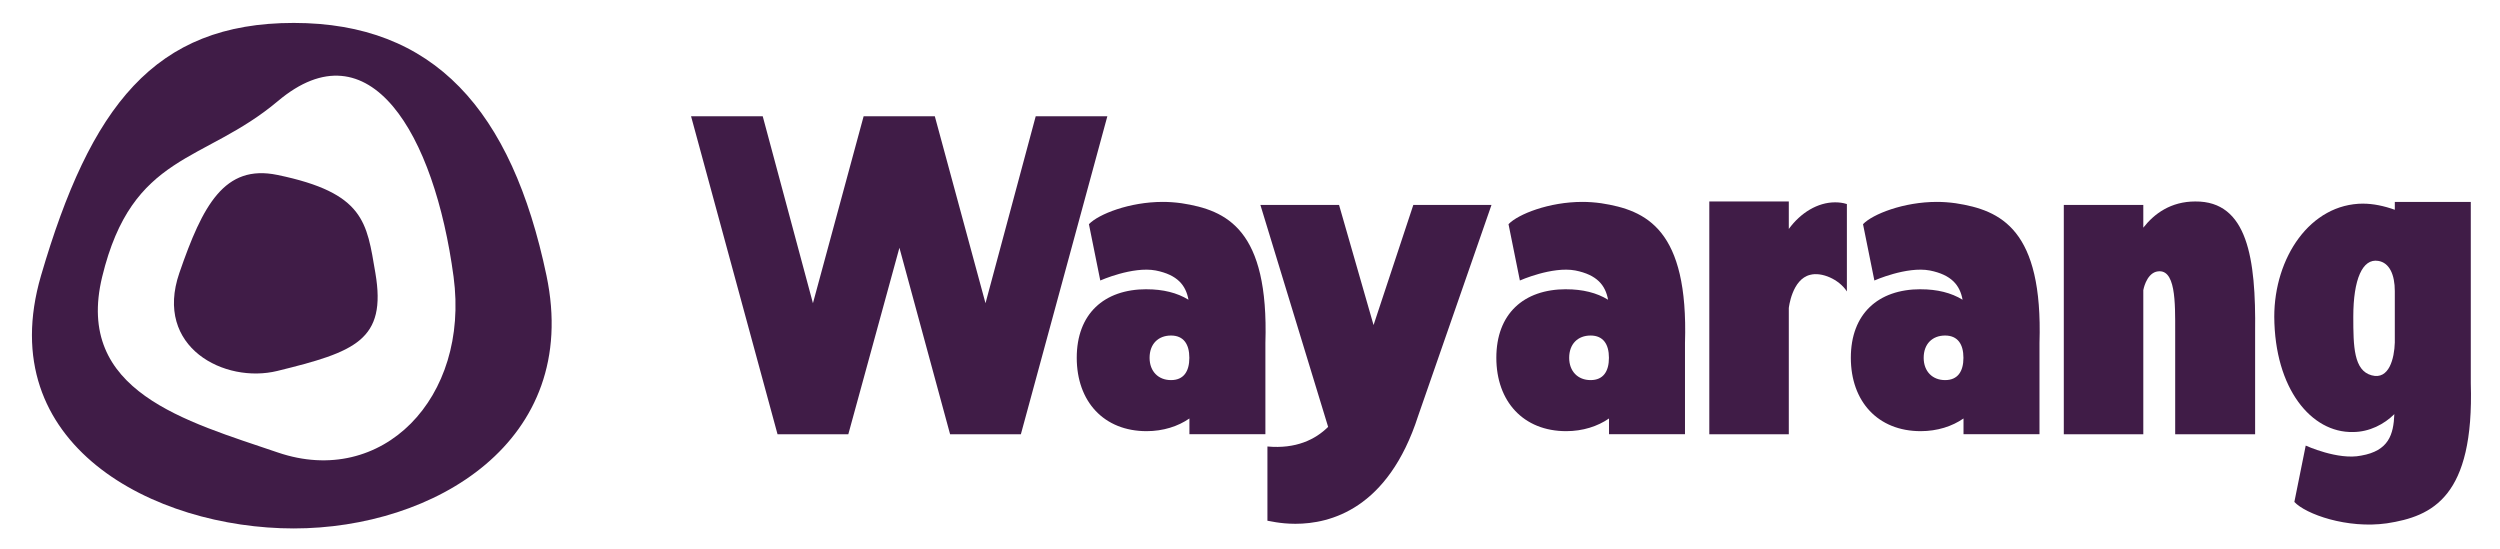
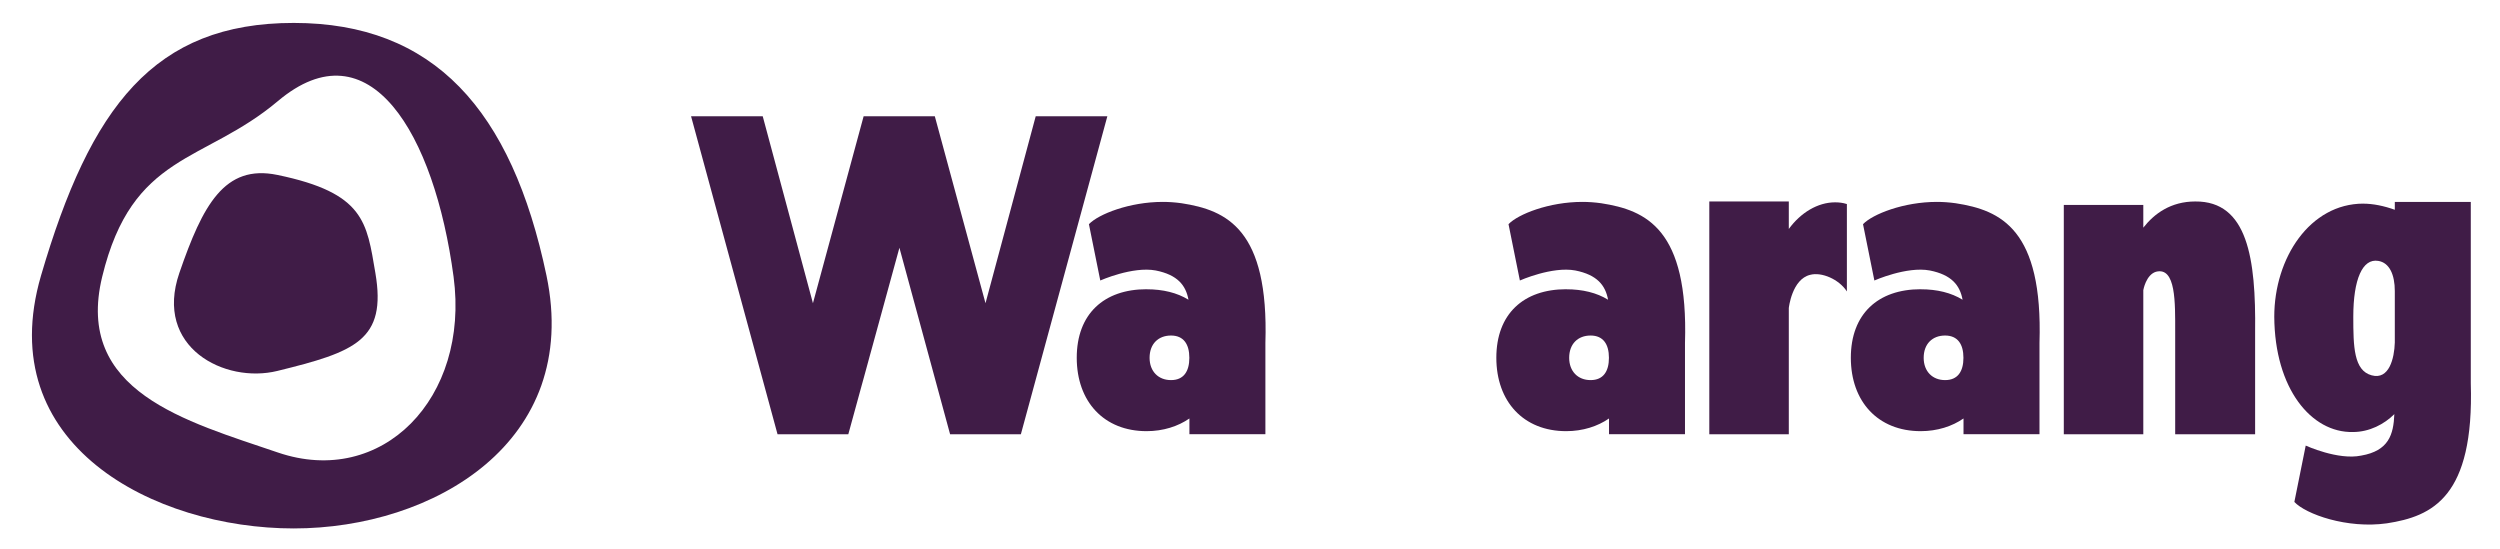
<svg xmlns="http://www.w3.org/2000/svg" id="Layer_1" viewBox="0 0 581.1 127.56">
  <defs>
    <style>
      .cls-1 {
        fill: #401c47;
      }
    </style>
  </defs>
  <path class="cls-1" d="M127.03,64.08C118.92,25.39,100.73,5.33,68.28,5.33c-32.44,0-47.25,19.41-58.75,58.75-11.49,39.34,26.3,58.75,58.75,58.75s66.85-20.06,58.75-58.75ZM64.59,105.18c-21.35-7.28-47.31-14.13-40.84-40.84,7.01-28.93,23.58-26.31,40.84-40.84,21.27-17.91,36.39,7.52,40.84,40.84,3.77,28.24-16.64,49.09-40.84,40.84Z" />
  <path class="cls-1" d="M64.47,40.66c-12.32-2.55-17.37,7.08-22.78,22.78-5.97,17.32,10.56,25.78,22.78,22.78,18.08-4.44,25.45-7.12,22.78-22.78-2.01-11.76-2.48-18.59-22.78-22.78Z" />
  <g>
    <path class="cls-1" d="M160.64,27.03h16.65l11.67,43.45,11.78-43.45h16.55l11.78,43.45,11.67-43.45h16.65l-20.1,73.91h-16.45l-11.78-43.35-11.88,43.35h-16.45l-20.1-73.91Z" />
    <path class="cls-1" d="M266.5,67.24c3.86,0,7.11.81,9.75,2.43-.61-3.35-2.54-5.79-7.61-6.8-5.38-1.01-12.89,2.33-12.89,2.33l-2.64-13.09c2.24-2.34,9.44-5.18,17.16-5.18,1.42,0,2.85.1,4.37.31,10.56,1.62,20.31,6.09,19.49,32.48v21.21h-17.66v-3.66c-2.64,1.83-6.09,2.95-9.95,2.95-9.95,0-16.24-6.9-16.24-17.06s6.29-15.93,16.24-15.93ZM267.21,83.17c0,3.15,2.03,5.18,4.98,5.18s4.26-2.03,4.26-5.18-1.32-5.18-4.26-5.18-4.98,1.93-4.98,5.18Z" />
-     <path class="cls-1" d="M292.98,47.64h18.27l8.02,27.92,9.24-27.92h18.17l-17.05,49.04c-7,21.72-20.51,25.07-28.53,25.07-3.66,0-6.19-.71-6.5-.71v-17.26c6.6.61,11.17-1.62,14.11-4.56l-15.74-51.57Z" />
    <path class="cls-1" d="M364.03,67.24c3.86,0,7.11.81,9.75,2.43-.61-3.35-2.54-5.79-7.61-6.8-5.38-1.01-12.89,2.33-12.89,2.33l-2.64-13.09c2.24-2.34,9.44-5.18,17.16-5.18,1.42,0,2.85.1,4.37.31,10.56,1.62,20.31,6.09,19.49,32.48v21.21h-17.66v-3.66c-2.64,1.83-6.09,2.95-9.95,2.95-9.95,0-16.24-6.9-16.24-17.06s6.29-15.93,16.24-15.93ZM364.74,83.17c0,3.15,2.03,5.18,4.98,5.18s4.26-2.03,4.26-5.18-1.32-5.18-4.26-5.18-4.98,1.93-4.98,5.18Z" />
    <path class="cls-1" d="M397.31,46.83h18.48v6.39c2.74-3.76,6.7-6.19,10.76-6.19.91,0,1.83.1,2.74.4v20.31c-1.83-2.84-5.89-4.57-8.53-3.86-4.26,1.02-4.97,7.72-4.97,7.72v29.34h-18.48v-54.11Z" />
    <path class="cls-1" d="M446.43,67.24c3.86,0,7.11.81,9.75,2.43-.61-3.35-2.54-5.79-7.61-6.8-5.38-1.01-12.89,2.33-12.89,2.33l-2.64-13.09c2.24-2.34,9.44-5.18,17.16-5.18,1.42,0,2.85.1,4.37.31,10.56,1.62,20.31,6.09,19.49,32.48v21.21h-17.66v-3.66c-2.64,1.83-6.09,2.95-9.95,2.95-9.95,0-16.24-6.9-16.24-17.06s6.29-15.93,16.24-15.93ZM447.14,83.17c0,3.15,2.03,5.18,4.98,5.18s4.26-2.03,4.26-5.18-1.32-5.18-4.26-5.18-4.98,1.93-4.98,5.18Z" />
    <path class="cls-1" d="M498.19,47.64v5.28c2.54-3.25,6.39-6.09,12.08-6.09,12.18-.1,14.11,13.3,13.91,30.25v23.86h-18.58v-23.86c0-6.7.2-15.12-4.47-13.91-2.33.71-2.94,4.27-2.94,4.27v33.5h-18.48v-53.3h18.48Z" />
    <path class="cls-1" d="M549.34,47.34c2.24,0,4.77.51,7.31,1.42v-1.83h17.66v42.13c.81,26.49-8.93,30.96-19.49,32.58-9.24,1.32-18.88-2.13-21.52-4.97l2.64-13.1s7.51,3.45,12.89,2.33c6.4-1.11,7.52-4.87,7.71-9.64-2.33,2.33-5.79,4.16-9.64,4.16-9.65.2-18.17-10.05-18.27-26.8,0-13.7,8.32-26.29,20.71-26.29ZM551.27,87.24c4.06,1.12,5.27-3.96,5.38-7.61v-11.98c0-3.76-1.22-6.6-3.86-7.01-3.65-.61-5.79,4.27-5.79,12.99,0,6.9.1,12.49,4.27,13.61Z" />
  </g>
</svg>